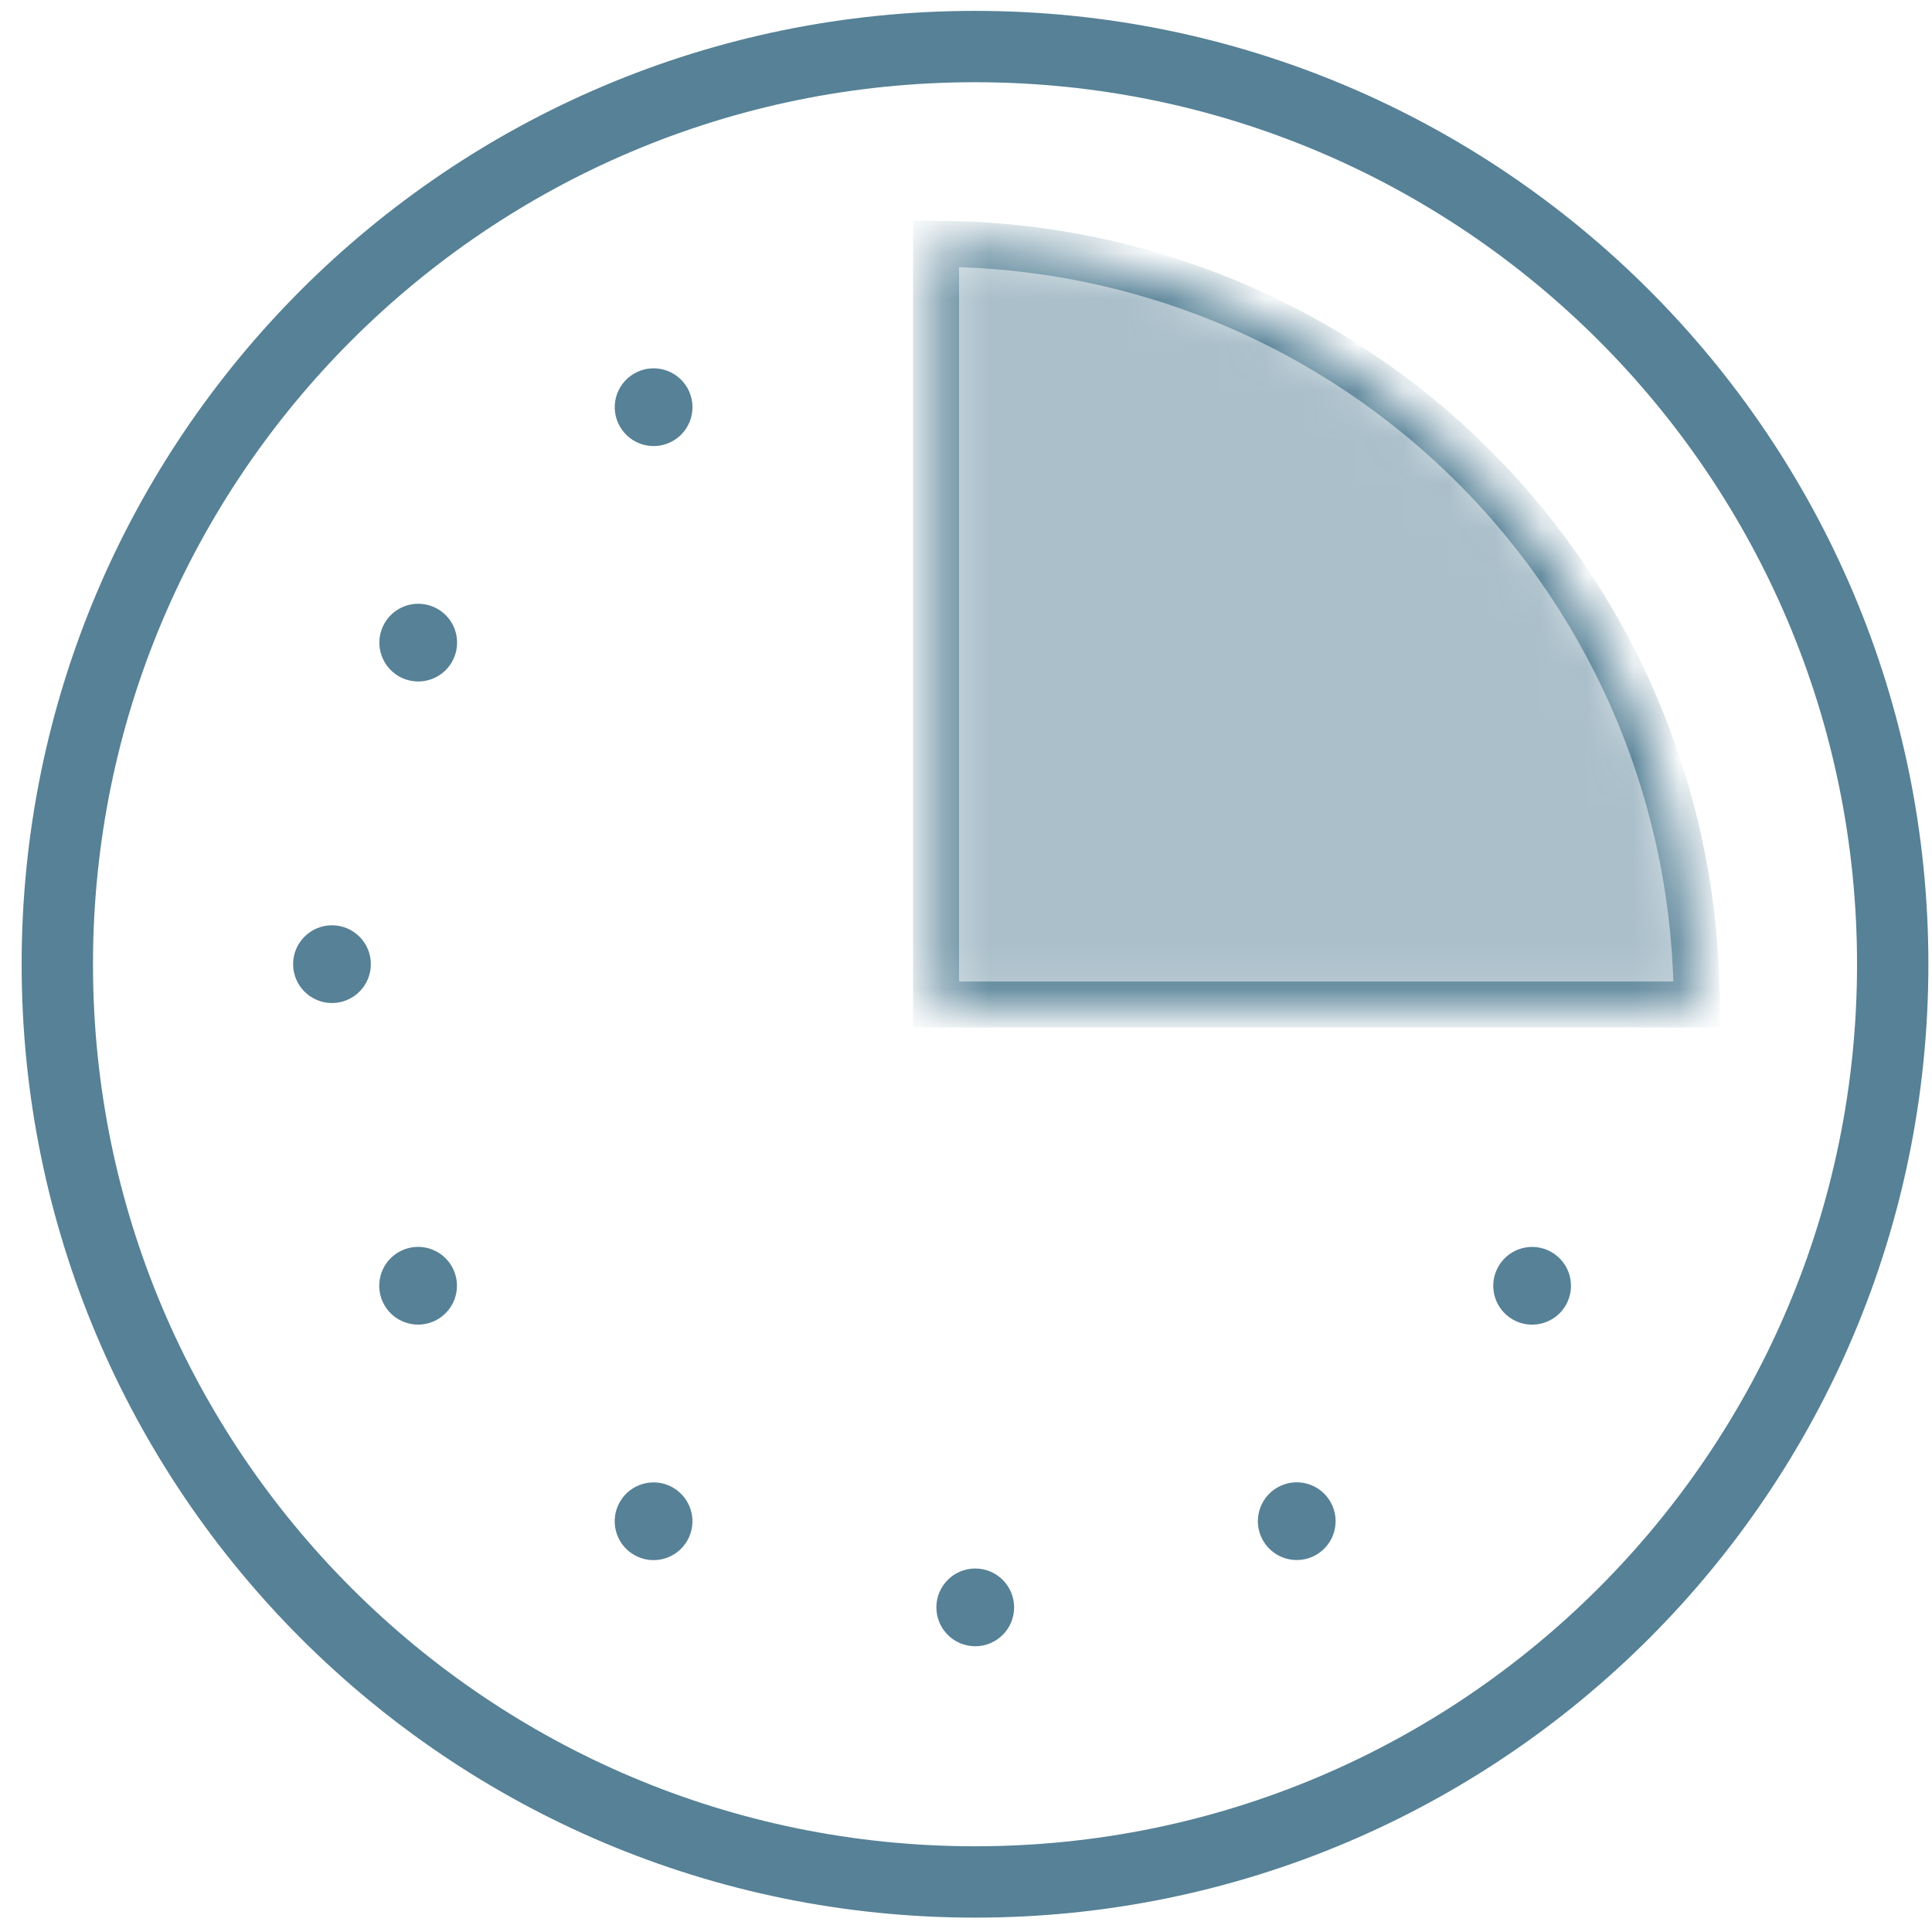
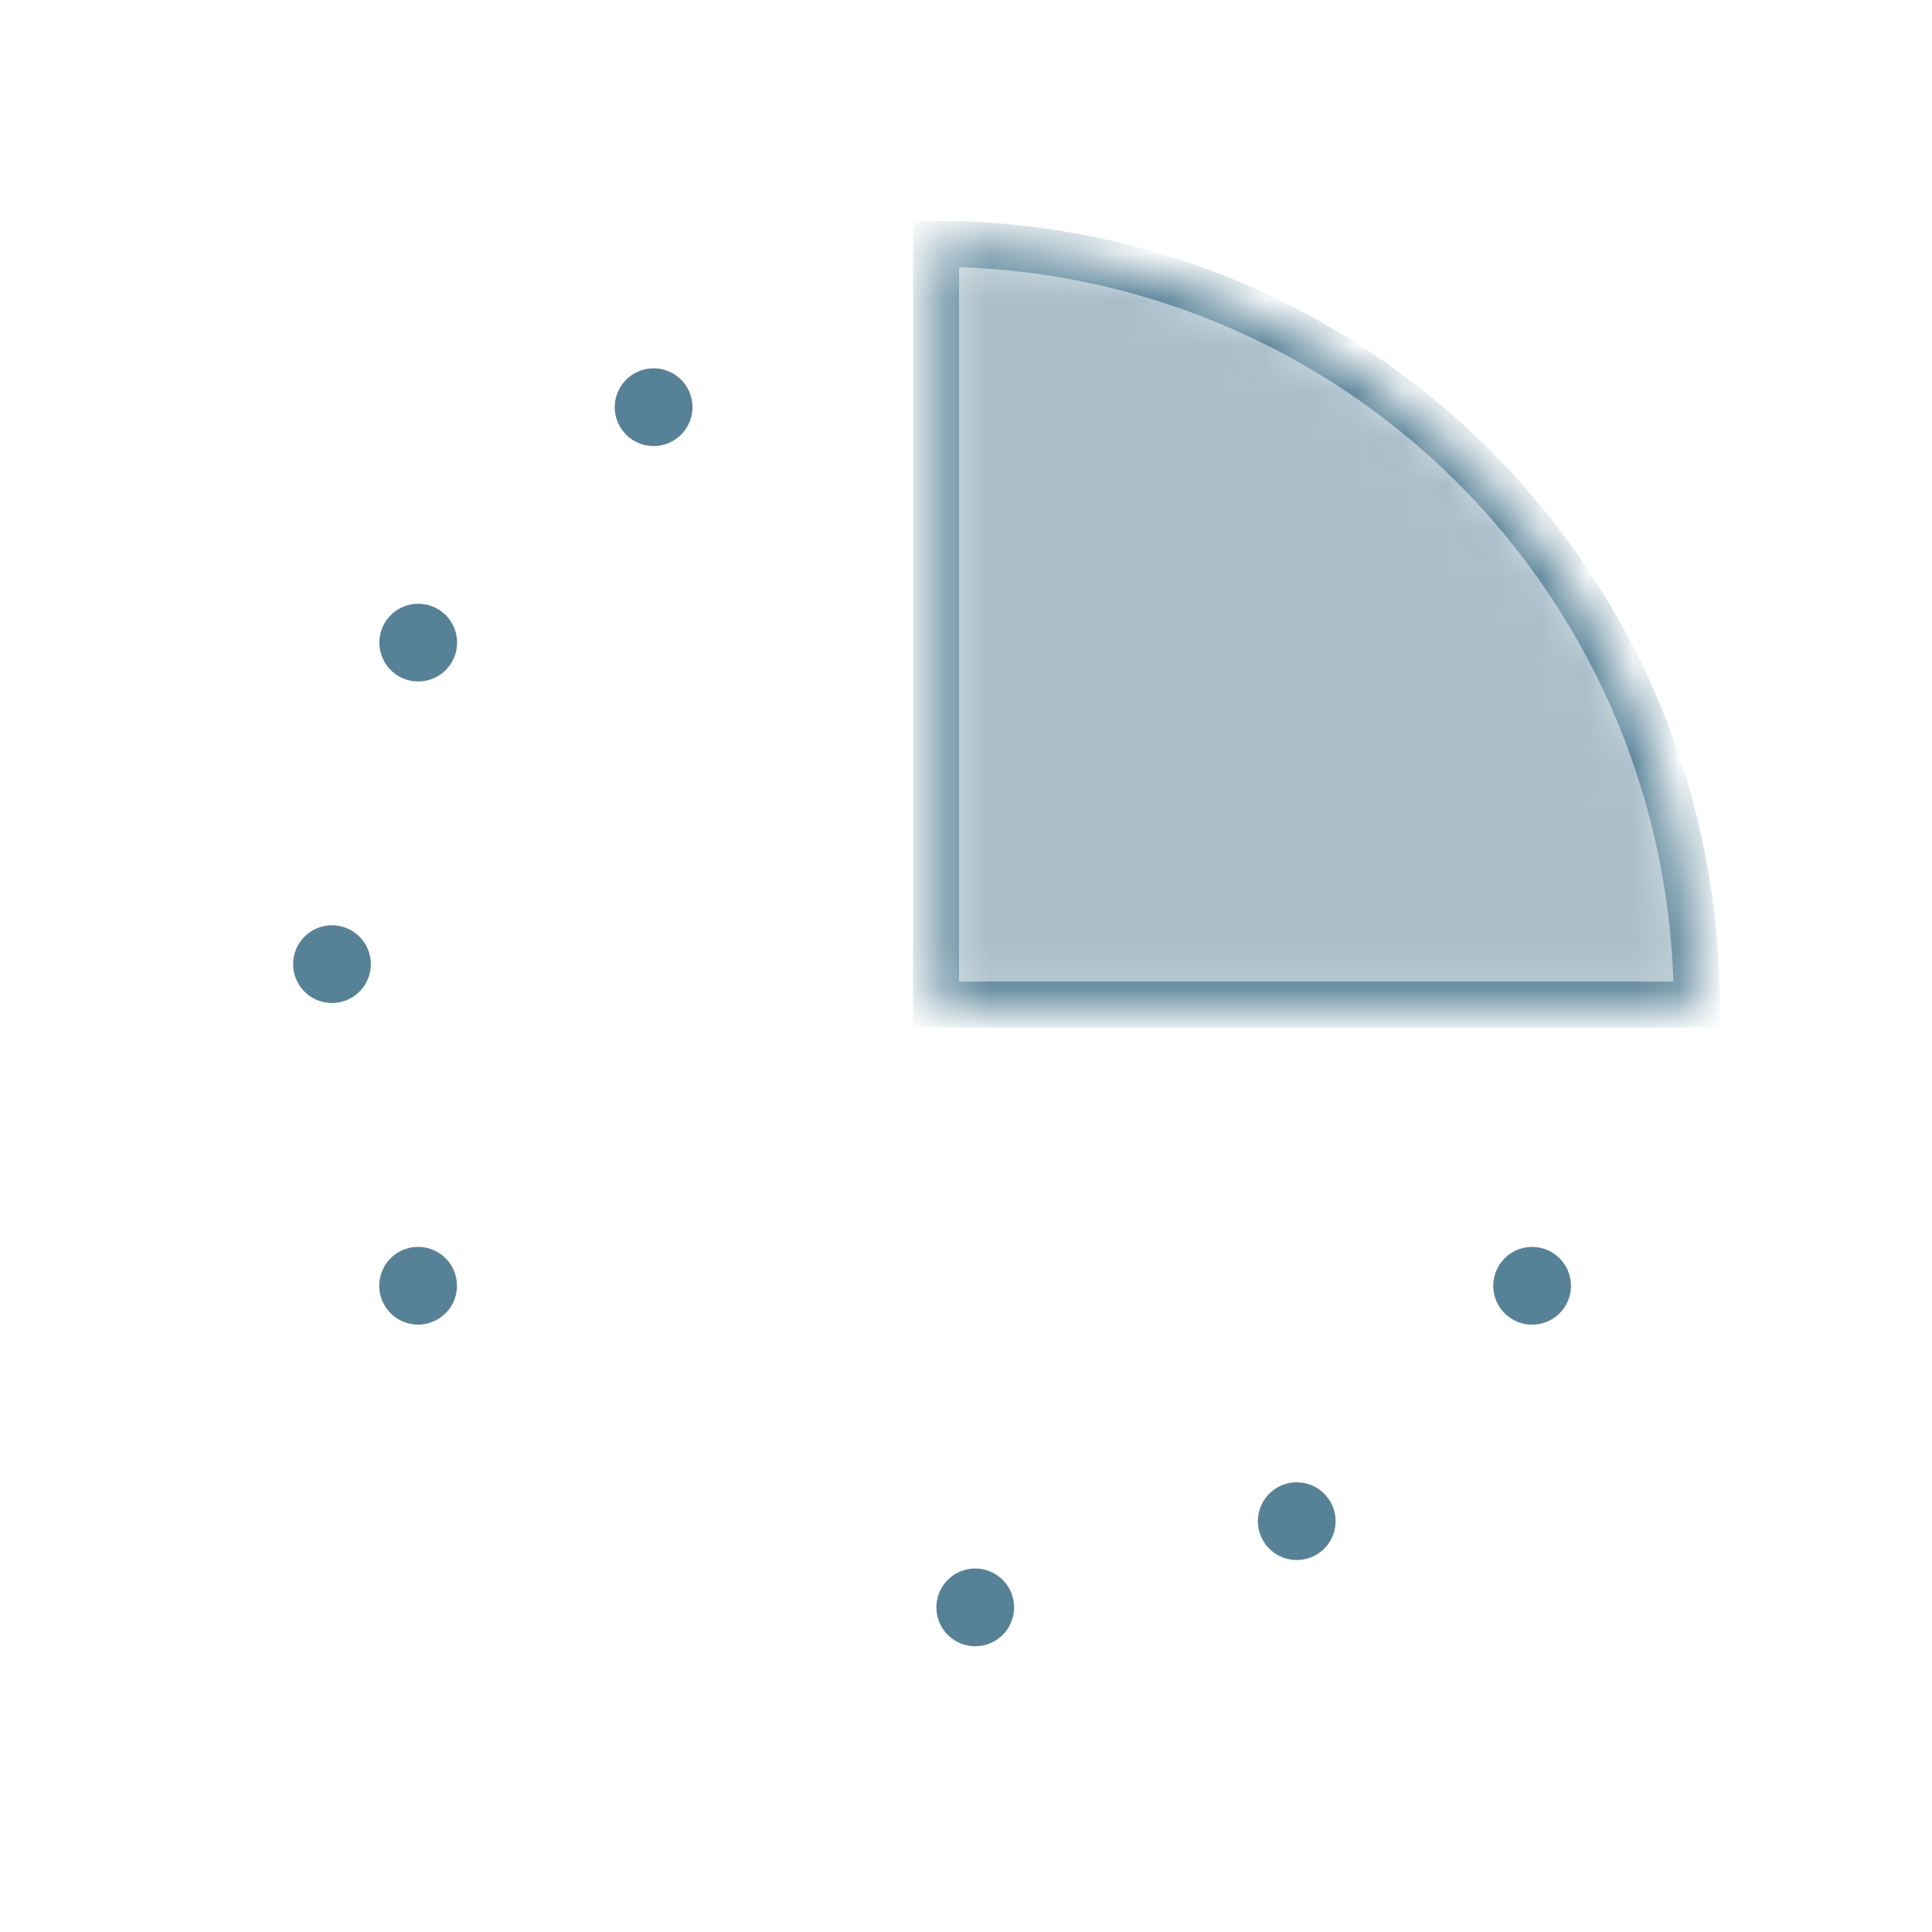
<svg xmlns="http://www.w3.org/2000/svg" width="42" height="42" viewBox="0 0 42 42" fill="none">
-   <path d="M21.196 40.912C32.214 40.912 41.146 31.98 41.146 20.962C41.146 9.944 32.214 1.012 21.196 1.012C10.178 1.012 1.246 9.944 1.246 20.962C1.246 31.98 10.178 40.912 21.196 40.912Z" stroke="#568196" stroke-width="1.551" stroke-miterlimit="10" />
  <circle cx="21.201" cy="34.943" r="0.595" fill="#568196" stroke="#568196" stroke-width="0.5" />
  <circle cx="7.217" cy="20.96" r="0.595" transform="rotate(90 7.217 20.96)" fill="#568196" stroke="#568196" stroke-width="0.5" />
  <circle cx="14.209" cy="8.852" r="0.595" transform="rotate(-30 14.209 8.852)" fill="#568196" stroke="#568196" stroke-width="0.5" />
  <circle cx="28.19" cy="33.069" r="0.595" transform="rotate(-30 28.19 33.069)" fill="#568196" stroke="#568196" stroke-width="0.5" />
  <circle cx="9.089" cy="27.951" r="0.595" transform="rotate(60 9.089 27.951)" fill="#568196" stroke="#568196" stroke-width="0.5" />
  <circle cx="9.092" cy="13.97" r="0.595" transform="rotate(-60 9.092 13.97)" fill="#568196" stroke="#568196" stroke-width="0.5" />
  <circle cx="33.307" cy="27.952" r="0.595" transform="rotate(-60 33.307 27.952)" fill="#568196" stroke="#568196" stroke-width="0.5" />
-   <circle cx="14.208" cy="33.071" r="0.595" transform="rotate(30 14.208 33.071)" fill="#568196" stroke="#568196" stroke-width="0.5" />
  <mask id="path-10-inside-1_4463_4411" fill="white">
    <path d="M36.885 21.837C36.885 19.665 36.457 17.515 35.626 15.509C34.795 13.503 33.577 11.68 32.041 10.144C30.506 8.609 28.683 7.391 26.677 6.56C24.671 5.729 22.52 5.301 20.349 5.301L20.349 21.837H36.885Z" />
  </mask>
  <path d="M36.885 21.837C36.885 19.665 36.457 17.515 35.626 15.509C34.795 13.503 33.577 11.68 32.041 10.144C30.506 8.609 28.683 7.391 26.677 6.56C24.671 5.729 22.52 5.301 20.349 5.301L20.349 21.837H36.885Z" fill="#568196" fill-opacity="0.5" stroke="#568196" mask="url(#path-10-inside-1_4463_4411)" />
</svg>